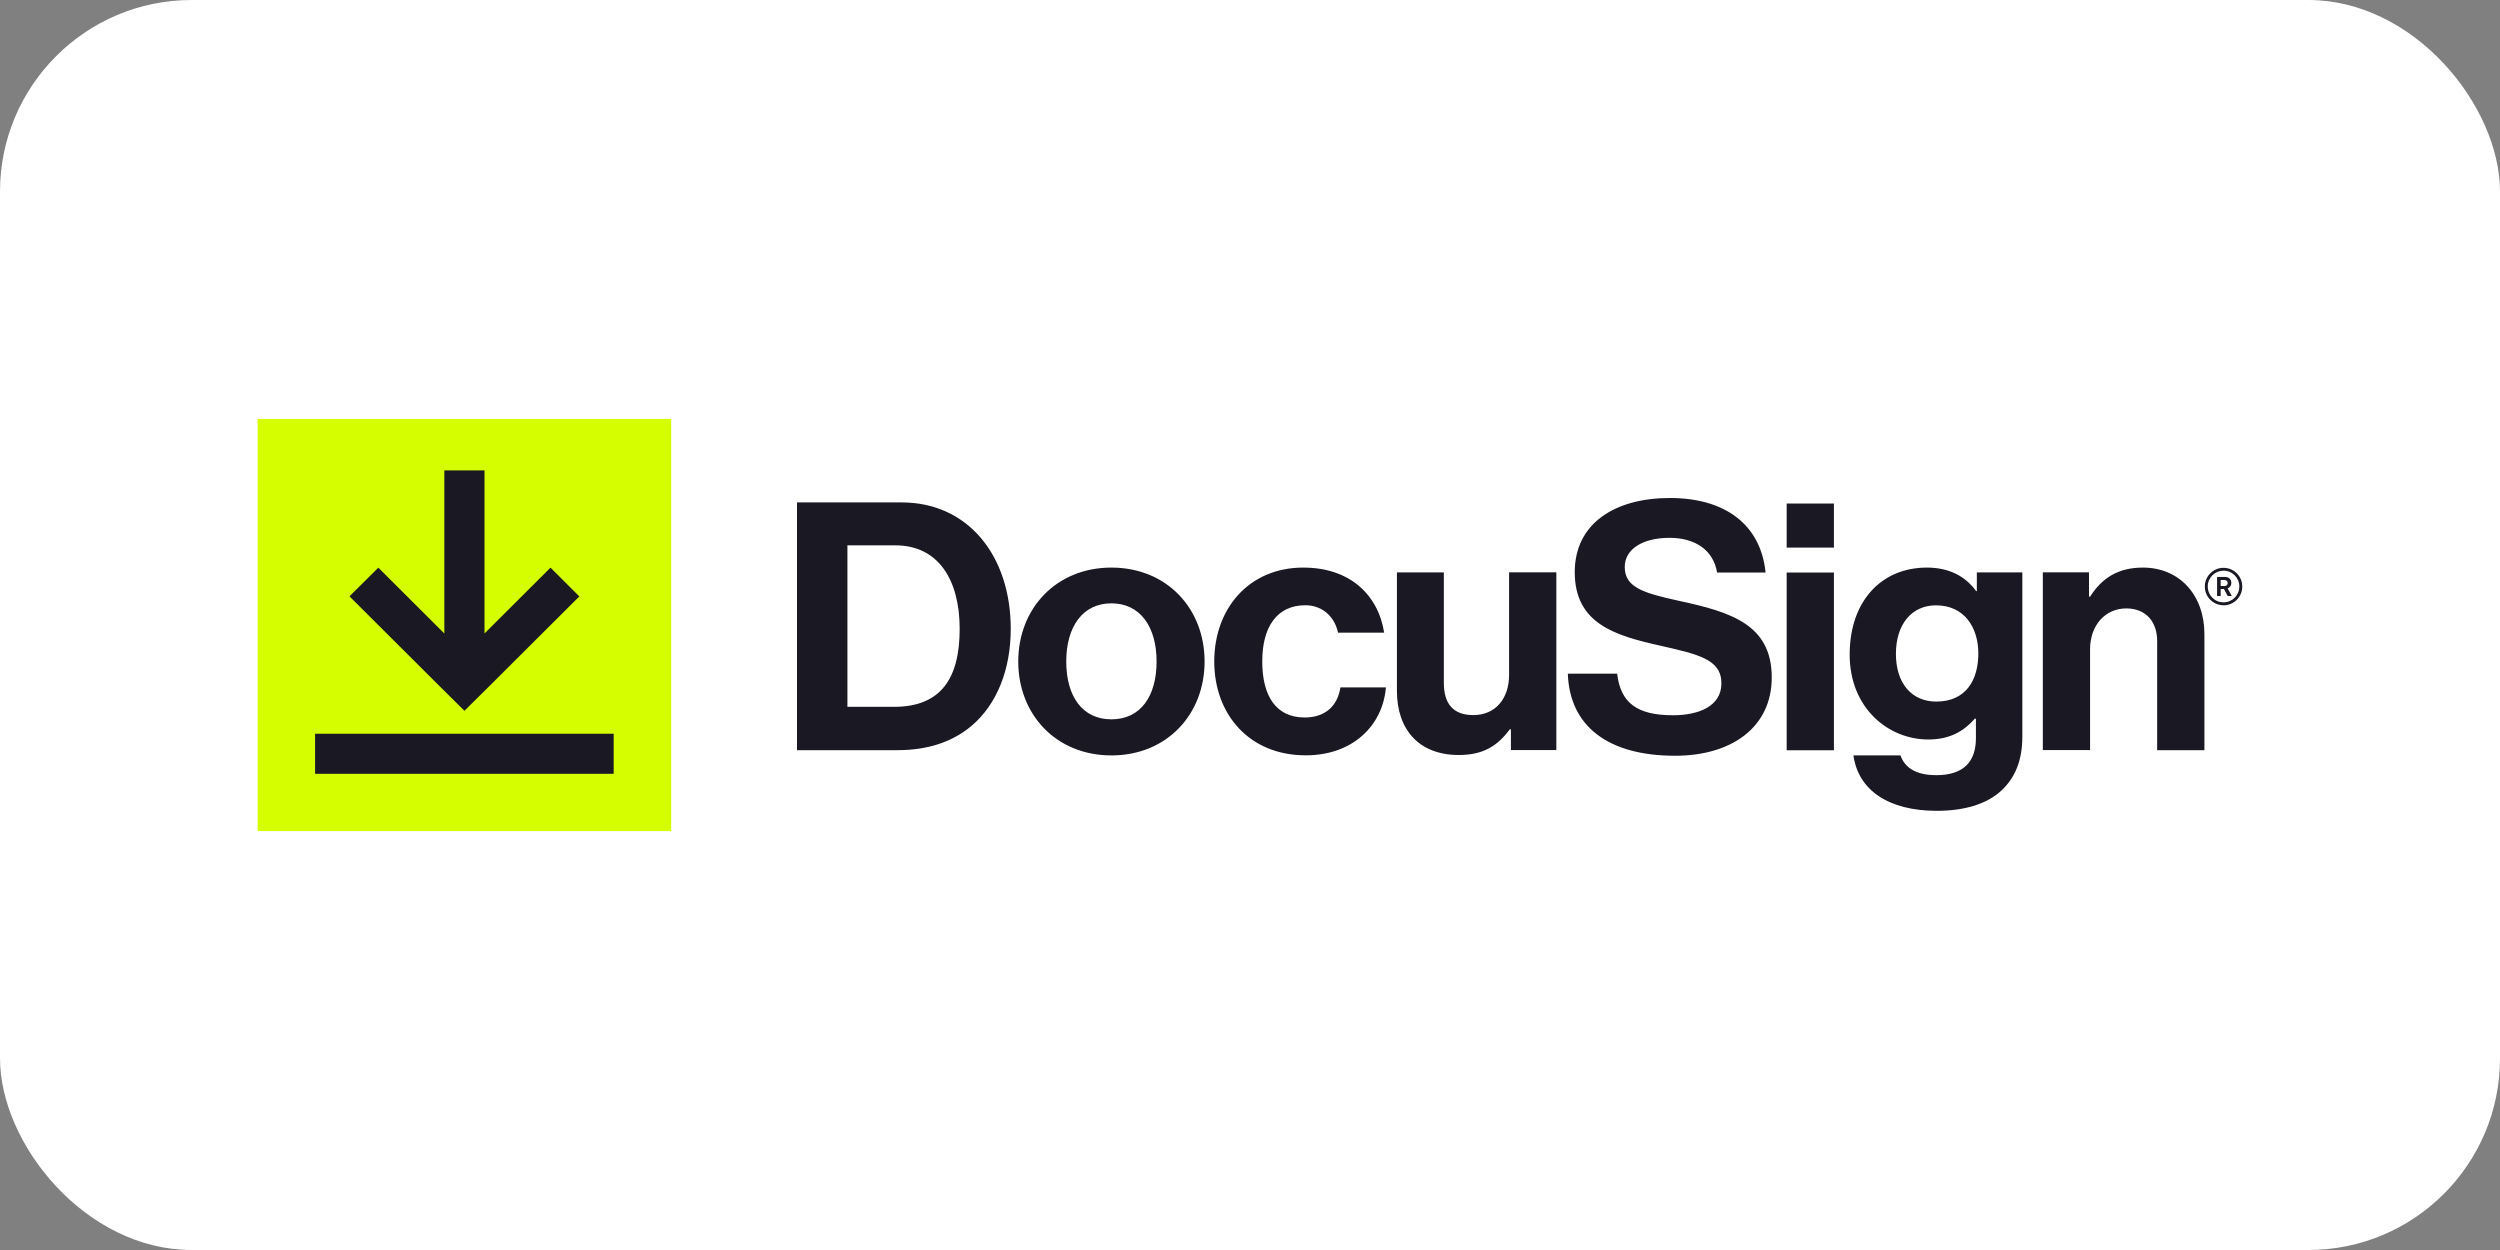
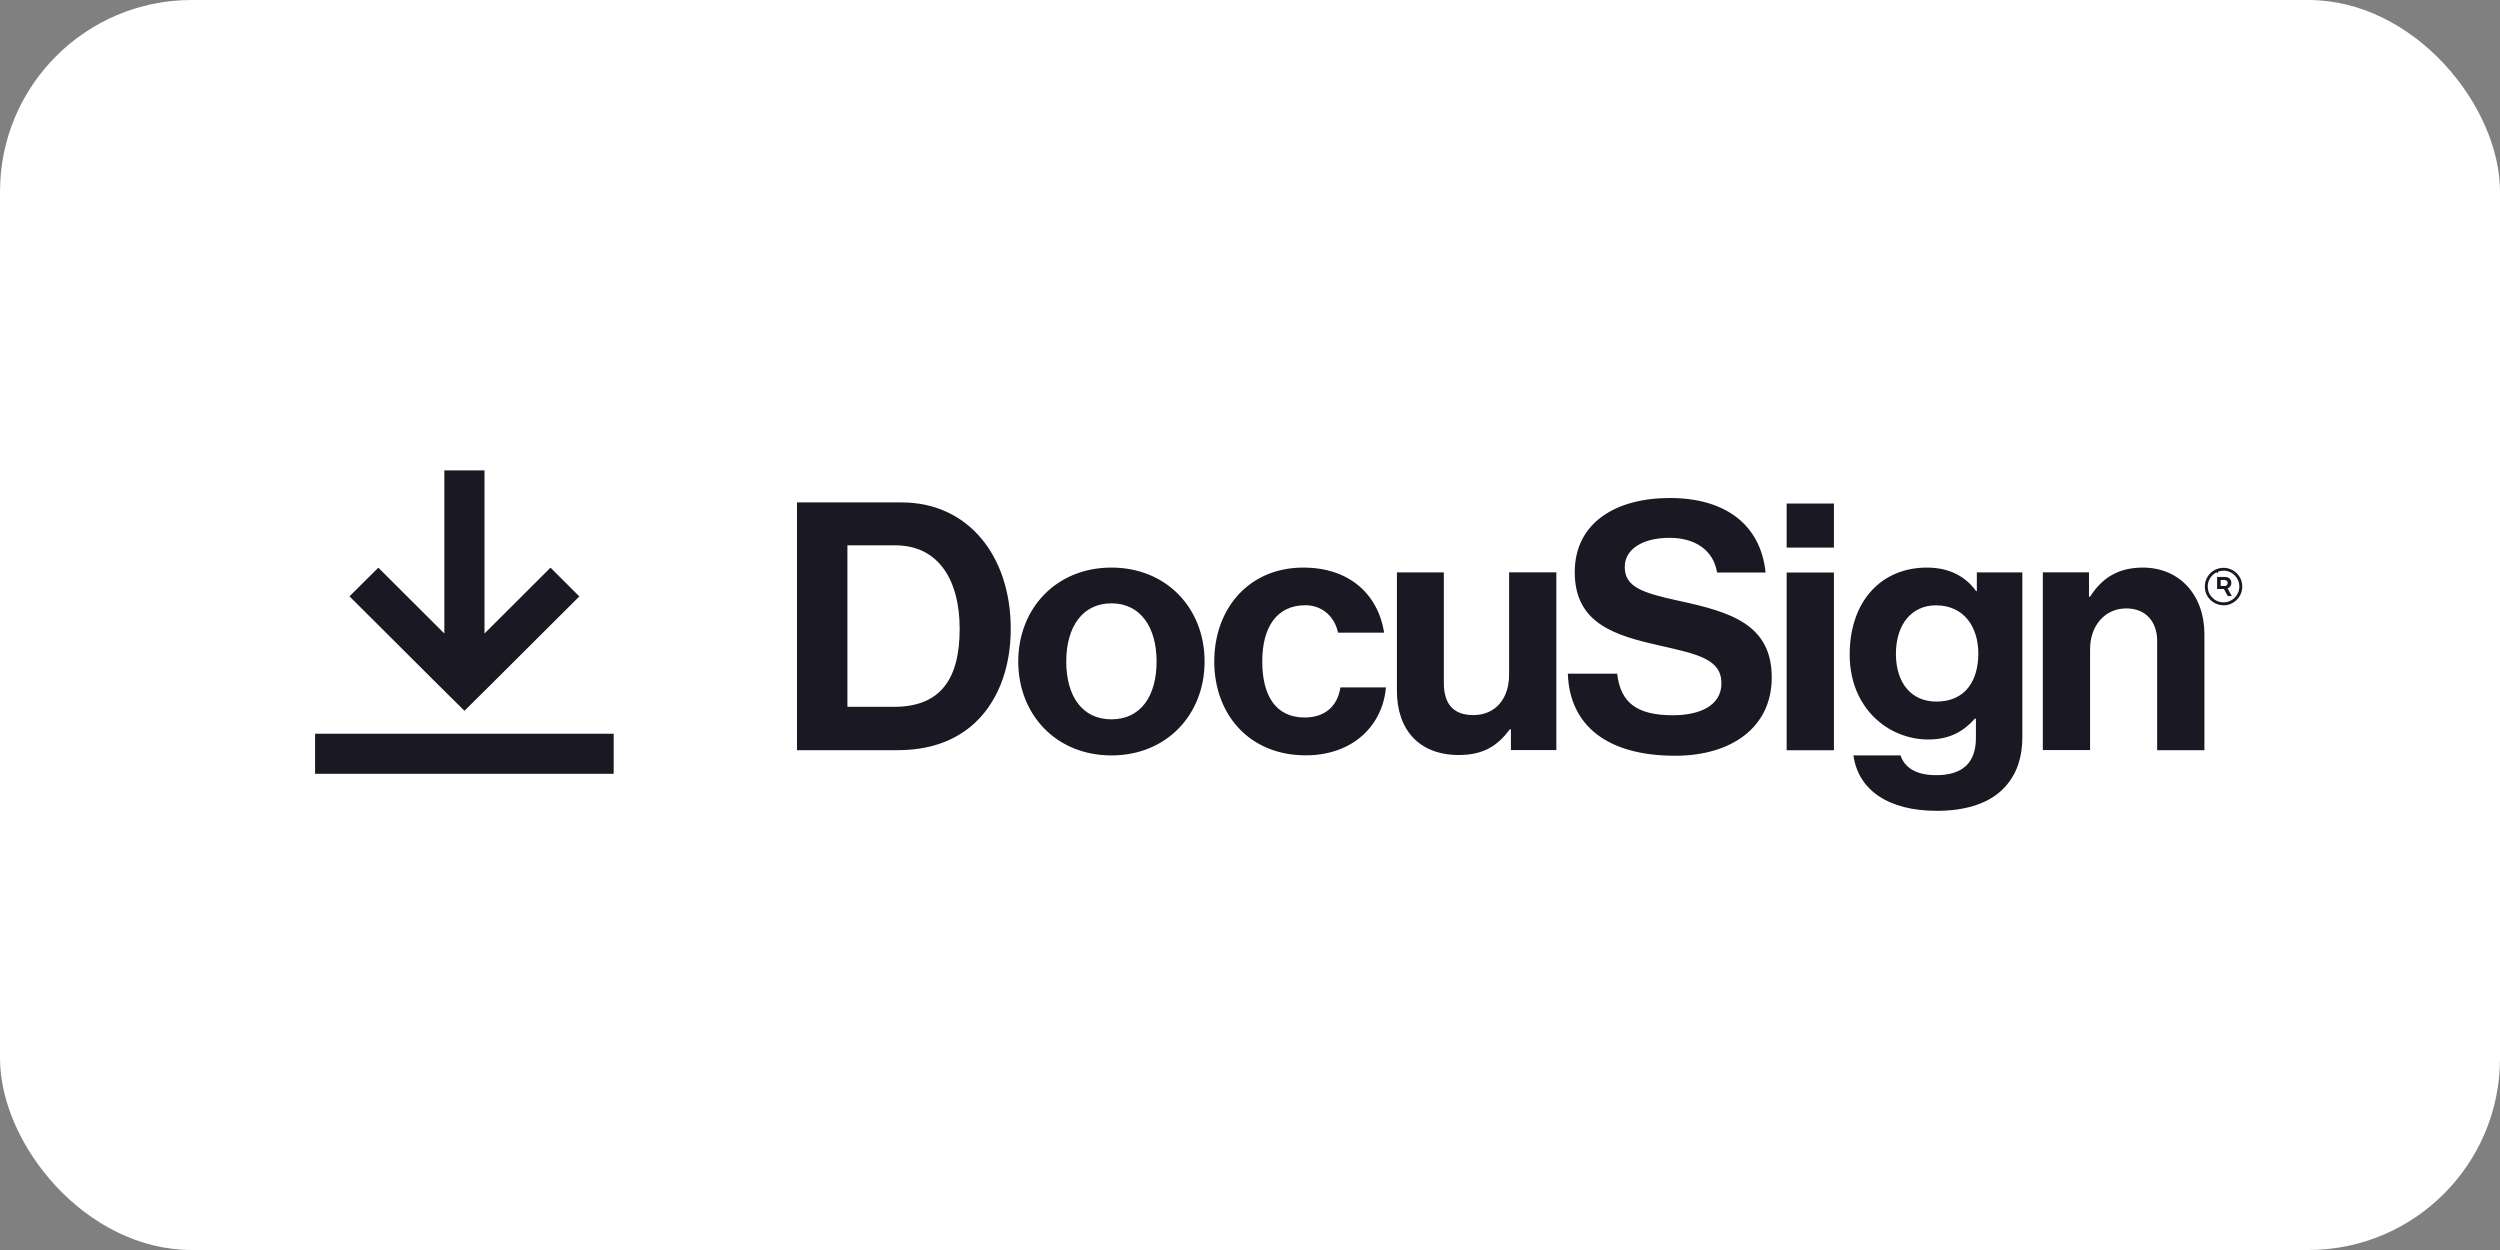
<svg xmlns="http://www.w3.org/2000/svg" id="b" width="300" height="150" viewBox="0 0 300 150">
  <rect x="0" y="0" width="300" height="150" fill="#808080" stroke="none" />
  <g id="c">
    <rect width="300" height="150" rx="23" ry="23" fill="#fff" />
-     <path d="M80.54,50.27H30.92v49.46h49.62v-49.46Z" fill="#d5ff00" />
    <path d="M73.64,88.05h-35.83v4.81h35.83v-4.81ZM55.73,85.3l3.42-3.39,10.37-10.34-3.46-3.45-7.92,7.9v-19.57h-4.82v19.57l-7.92-7.9-3.46,3.44,10.37,10.34,3.42,3.39ZM95.65,60.29h12.55c7.97,0,13.09,6.4,13.09,15.18,0,4.82-1.63,9.06-4.76,11.68-2.21,1.83-5.09,2.87-8.84,2.87h-12.05v-29.73h0ZM107.28,84.82c5.67,0,7.88-3.45,7.88-9.36s-2.58-10.02-7.72-10.02h-5.75v19.38h5.58,0ZM122.19,79.38c0-6.36,4.55-11.27,11.18-11.27s11.18,4.9,11.18,11.27-4.55,11.27-11.18,11.27-11.18-4.9-11.18-11.27h0ZM138.79,79.38c0-4.16-1.96-6.98-5.42-6.98s-5.42,2.82-5.42,6.98,1.92,6.94,5.42,6.94c3.51,0,5.42-2.78,5.42-6.94ZM145.71,79.38c0-6.36,4.17-11.27,10.68-11.27,5.54,0,8.97,3.2,9.71,7.81h-5.54c-.38-1.87-1.84-3.29-3.92-3.29-3.42,0-5.17,2.62-5.17,6.74s1.63,6.73,5.09,6.73c2.29,0,3.92-1.21,4.29-3.61h5.46c-.38,4.53-3.92,8.15-9.63,8.15-6.75,0-10.97-4.9-10.97-11.27h0ZM181.31,90.02v-2.5h-.13c-1.46,1.95-3.13,3.08-6.13,3.08-4.76,0-7.42-3.04-7.42-7.69v-14.22h5.63v13.26c0,2.5,1.12,3.86,3.54,3.86,2.67,0,4.29-2,4.29-4.82v-12.31h5.67v21.33h-5.46ZM214.4,60.42h5.67v5.29h-5.67v-5.29ZM214.4,68.7h5.67v21.33h-5.67v-21.33ZM228.06,90.65c.46,1.33,1.67,2.37,4.29,2.37,3.21,0,4.76-1.54,4.76-4.45v-2.33h-.13c-1.25,1.41-2.88,2.5-5.59,2.5-4.76,0-9.43-3.74-9.43-10.19s3.84-10.44,9.26-10.44c2.67,0,4.63,1.04,5.92,2.83h.08v-2.25h5.46v19.71c0,2.99-.96,5.03-2.54,6.49-1.8,1.66-4.55,2.41-7.72,2.41-5.84,0-9.43-2.5-10.01-6.65h5.64ZM237.4,78.42c0-3.12-1.67-5.78-5.09-5.78-2.88,0-4.8,2.25-4.8,5.82s1.92,5.73,4.84,5.73c3.59,0,5.05-2.62,5.05-5.78h0ZM250.68,71.6h.13c1.46-2.29,3.42-3.49,6.34-3.49,4.42,0,7.38,3.33,7.38,7.98v13.93h-5.67v-13.1c0-2.29-1.33-3.91-3.71-3.91-2.5,0-4.34,2-4.34,4.9v12.1h-5.67v-21.33h5.54v2.91h0ZM201.48,72.1c-4.42-.96-6.51-1.66-6.51-4.07,0-2.12,2.13-3.49,5.38-3.49,2.97,0,5.24,1.39,5.7,4.16h5.82c-.59-5.78-4.89-8.94-11.48-8.94s-11.42,3.04-11.42,8.9c0,6.2,4.88,7.61,10.22,8.81,4.55,1.04,7.38,1.62,7.38,4.53,0,2.74-2.71,3.83-5.8,3.83-4.25,0-6.3-1.42-6.71-4.99h-5.92c.21,6.28,4.8,9.85,12.88,9.85,6.71,0,11.59-3.37,11.59-9.4,0-6.4-5-7.86-11.13-9.19h0ZM266.82,72.63c-1.24,0-2.25-1.01-2.24-2.25,0-1.24,1.01-2.25,2.25-2.24,1.24,0,2.25,1.01,2.24,2.25,0,1.24-1.01,2.25-2.25,2.25ZM266.82,68.49c-1.05,0-1.9.85-1.89,1.9,0,1.05.85,1.9,1.9,1.89,1.05,0,1.89-.85,1.89-1.9,0-1.05-.85-1.9-1.9-1.9Z" fill="#191823" />
-     <path d="M266.05,69.23h.74c.3,0,.51,0,.72.16.17.14.26.35.25.57.01.29-.17.55-.45.64l.51.93h-.49l-.46-.85h-.39v.85h-.43v-2.3h0s0,0,0,0ZM266.48,69.6v.72h.15c.15,0,.21,0,.29,0,.2.03.38-.11.4-.31,0-.02,0-.03,0-.05,0-.13-.06-.25-.18-.31-.15-.05-.3-.07-.46-.05h-.2Z" fill="#191823" />
-     <rect x="25" y="43.31" width="250" height="63.38" fill="none" />
+     <path d="M266.05,69.23h.74c.3,0,.51,0,.72.16.17.14.26.35.25.57.01.29-.17.55-.45.64l.51.93h-.49l-.46-.85h-.39h-.43v-2.3h0s0,0,0,0ZM266.48,69.6v.72h.15c.15,0,.21,0,.29,0,.2.03.38-.11.4-.31,0-.02,0-.03,0-.05,0-.13-.06-.25-.18-.31-.15-.05-.3-.07-.46-.05h-.2Z" fill="#191823" />
  </g>
</svg>